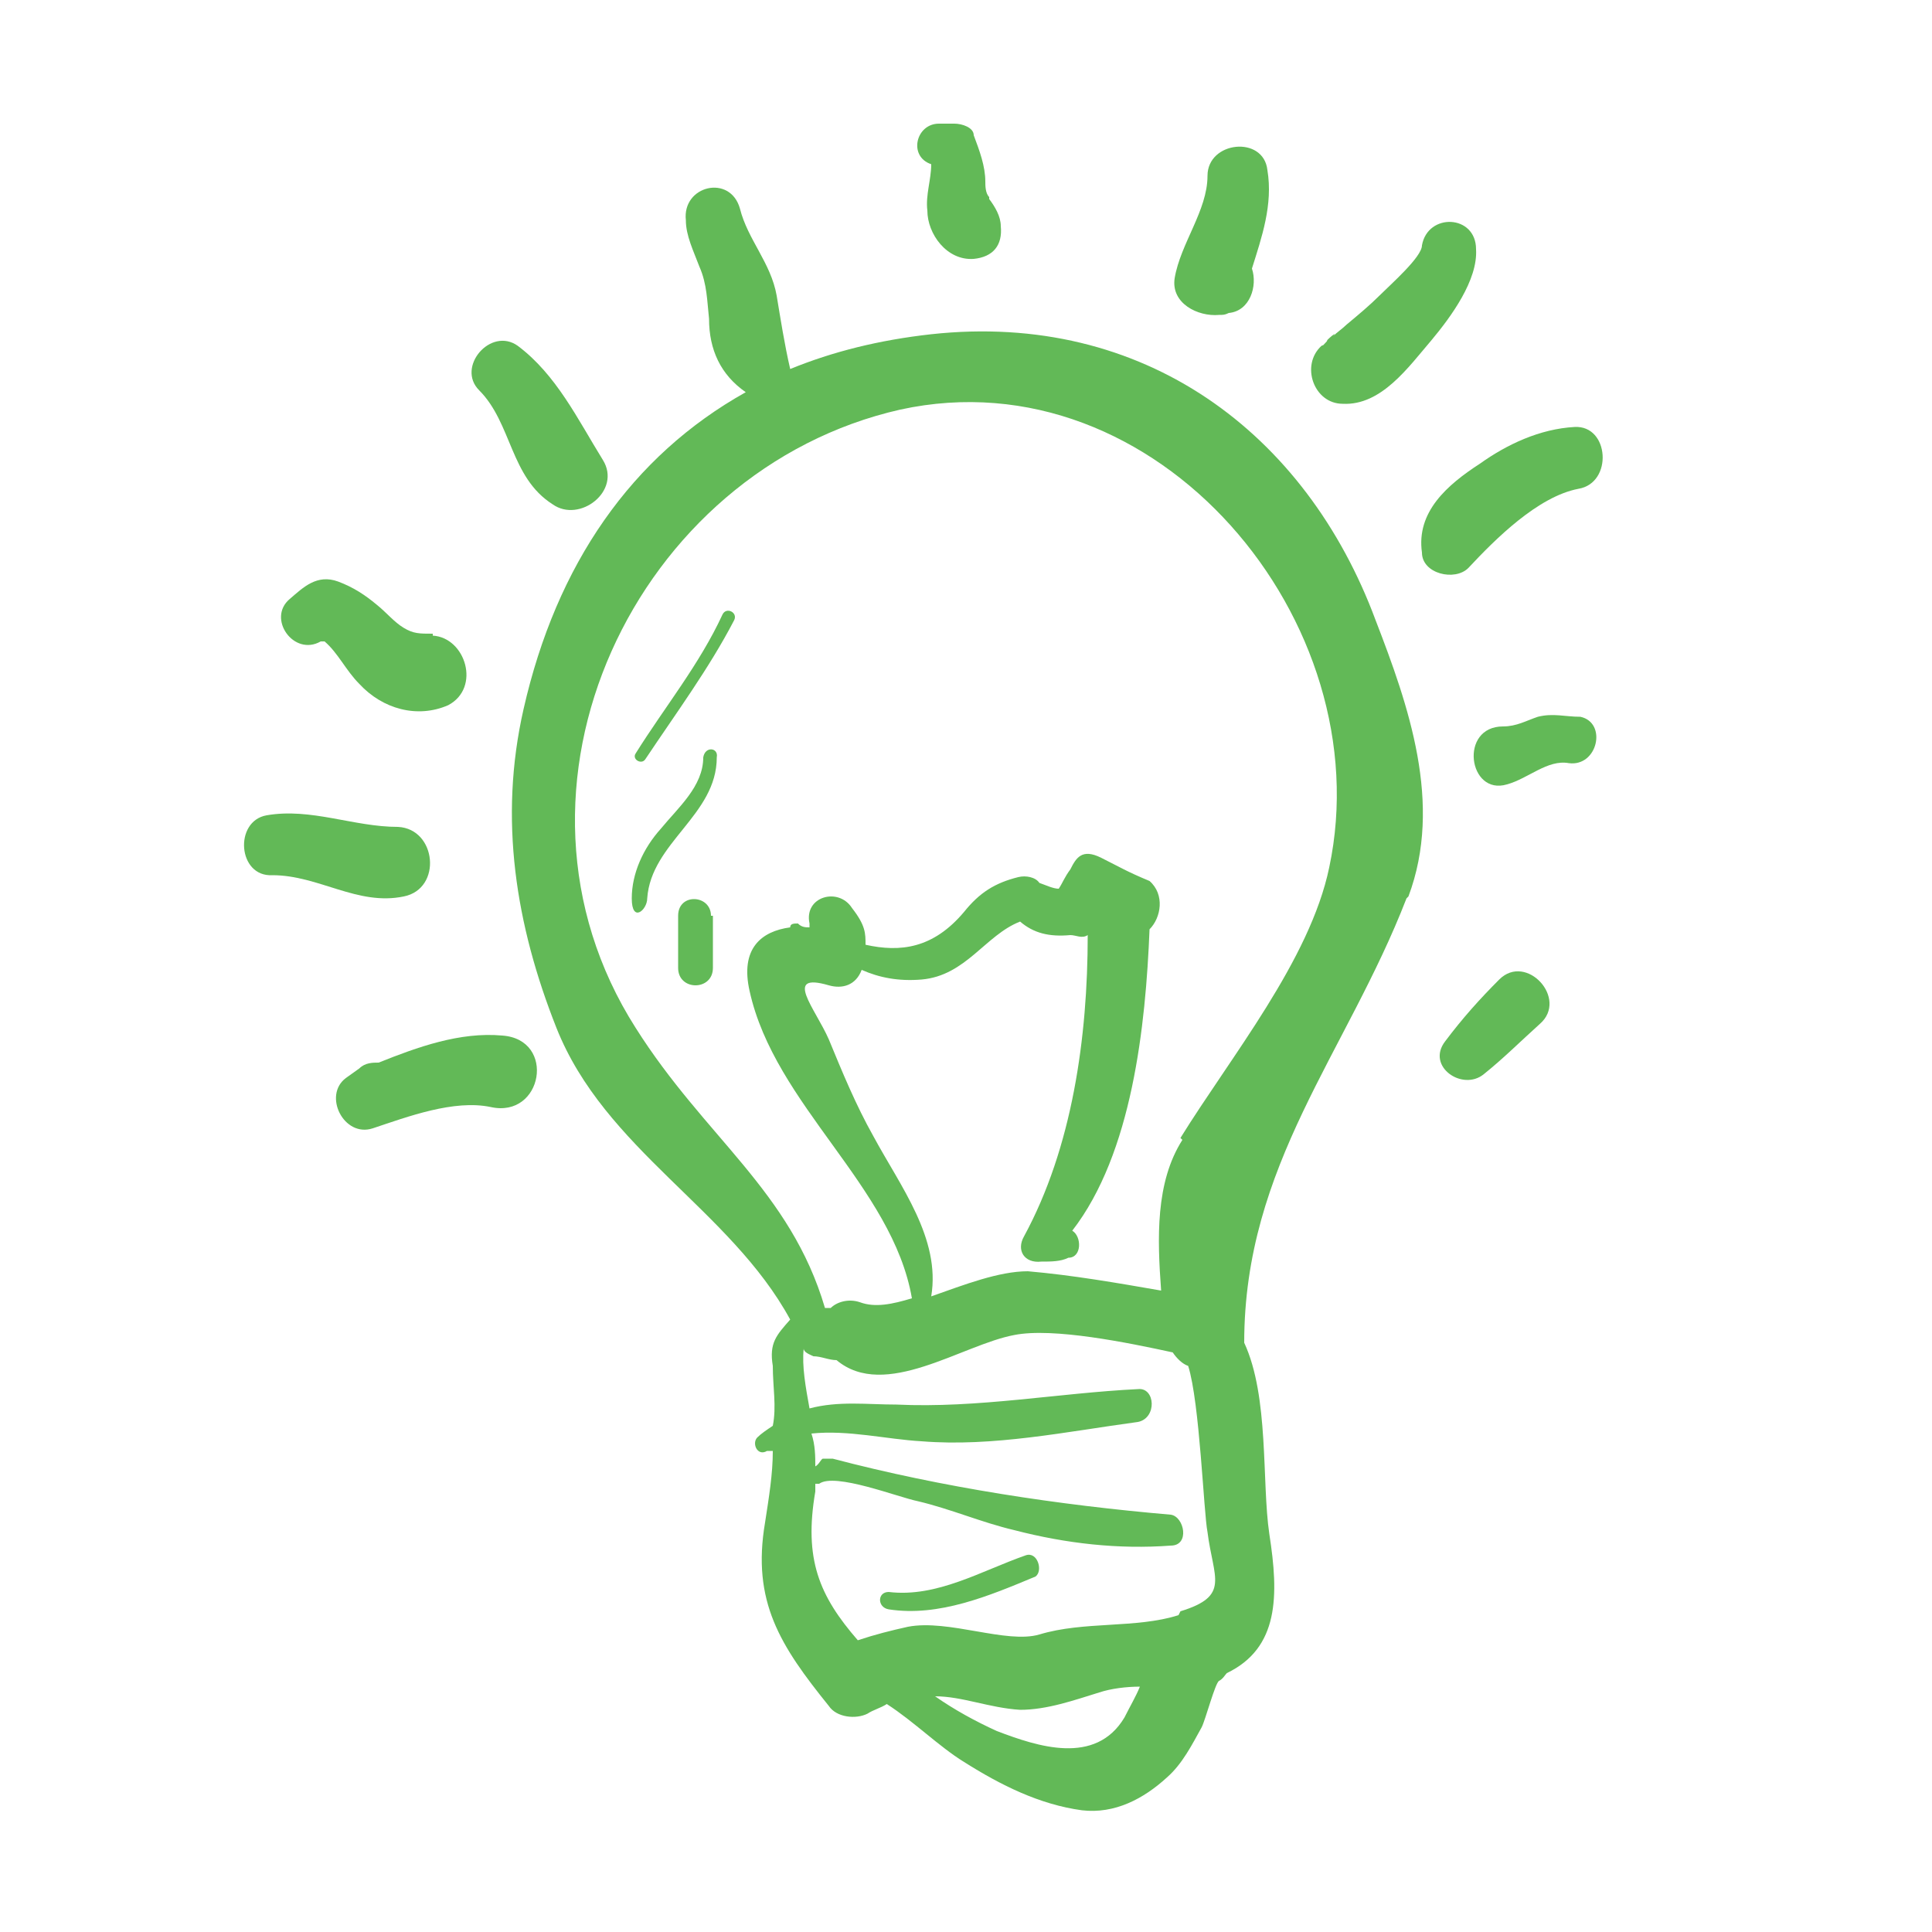
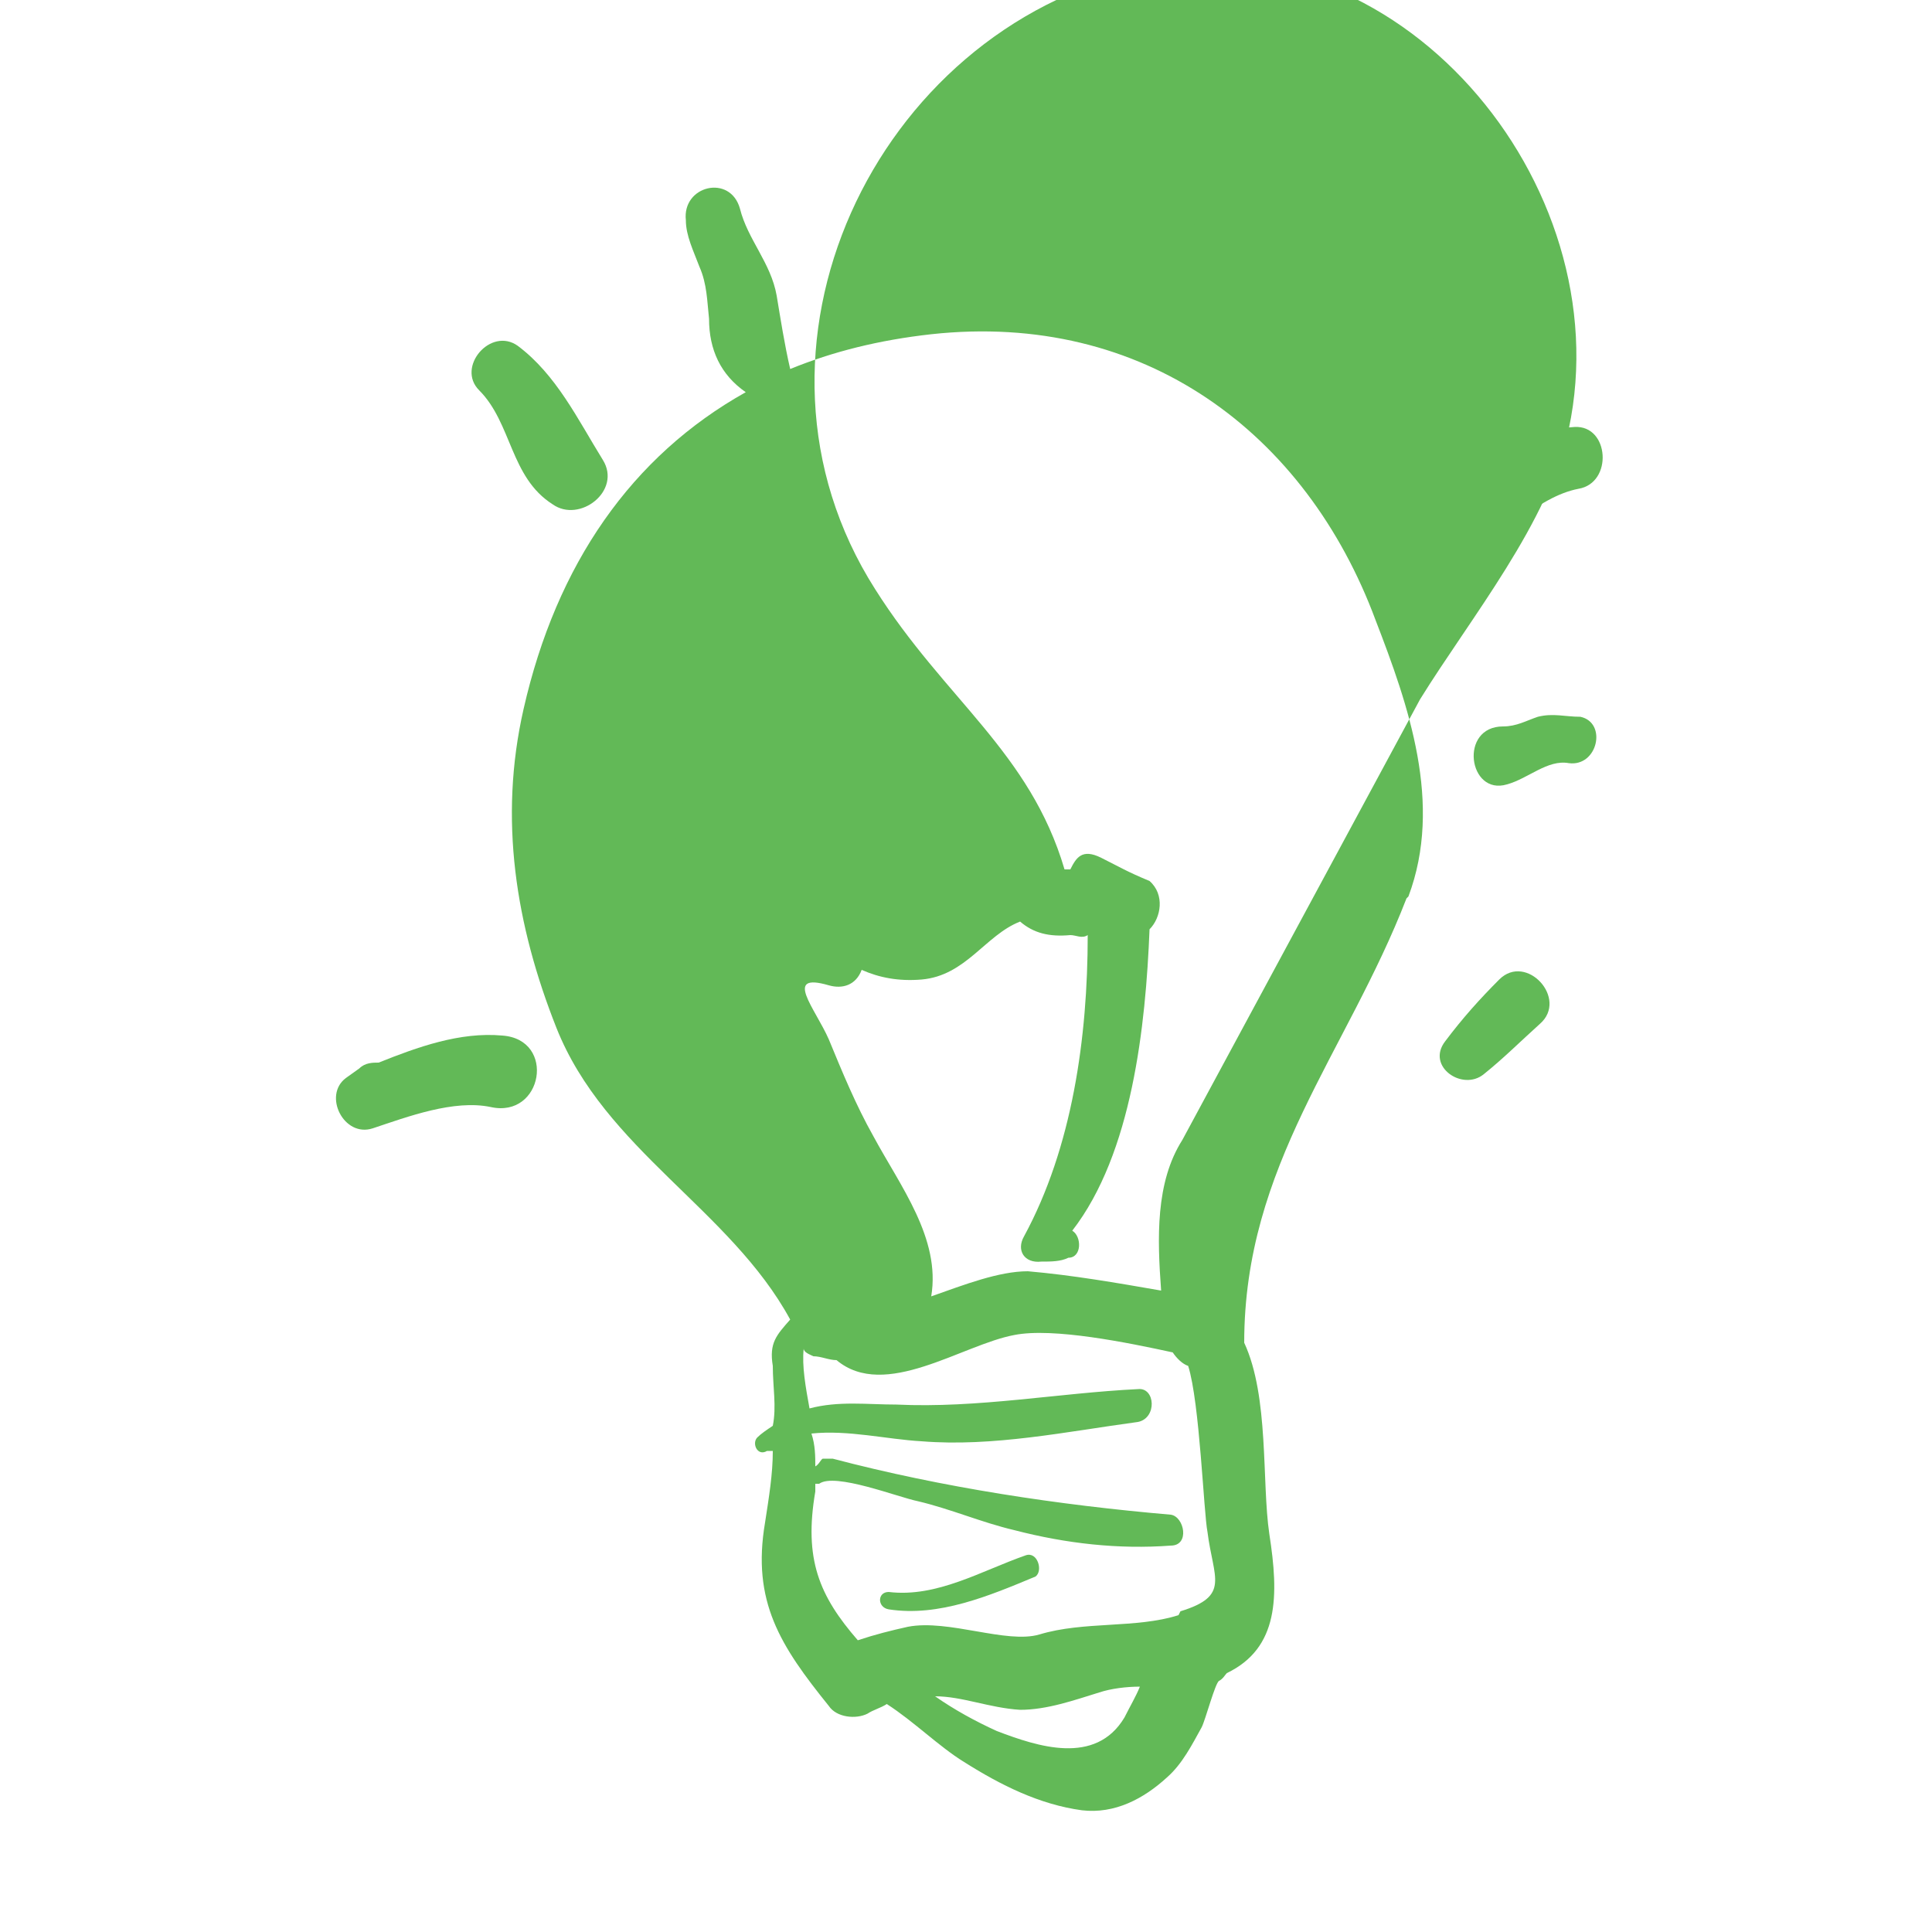
<svg xmlns="http://www.w3.org/2000/svg" id="Layer_1" width="100" height="100" version="1.1" viewBox="0 0 100 100">
  <defs>
    <style>
      .st0 {
        fill: #62b957;
      }
    </style>
  </defs>
  <path class="st0" d="M53.1,80.5c-2.3.8-4.6,2.2-7.1,1.9-.6,0-.6.8,0,.9,2.6.4,5.2-.7,7.6-1.7.4-.3.1-1.3-.5-1.1" />
-   <path class="st0" d="M72.9,46.4c1.8-4.8,0-9.9-1.7-14.3-3.6-9.7-12-16-23-14.8-2.7.3-5.1.9-7.3,1.8h0c-.3-1.3-.5-2.6-.7-3.8-.3-1.7-1.5-2.9-1.9-4.5-.5-1.8-3-1.2-2.8.6,0,.8.4,1.6.7,2.4.4.9.4,1.8.5,2.7,0,1.6.6,2.9,1.9,3.8-5.9,3.3-9.8,8.9-11.5,16.4-1.3,5.7-.4,11.2,1.7,16.5,2.5,6.3,9,9.4,12.1,15.1-.7.8-1.1,1.2-.9,2.4,0,1.1.2,2.1,0,3.1-.3.2-.6.4-.8.6-.3.3,0,1,.5.7,0,0,.2,0,.3,0,0,1.2-.2,2.4-.4,3.7-.7,4.1.8,6.4,3.3,9.5.4.6,1.4.7,2,.4.3-.2.7-.3,1-.5,1.4.9,2.7,2.2,4,3,1.9,1.2,3.9,2.2,6.1,2.5,1.7.2,3.2-.6,4.4-1.7.8-.7,1.3-1.7,1.8-2.6.2-.4.7-2.3.9-2.4s.3-.3.4-.4c2.7-1.3,2.7-4,2.2-7.2-.4-2.7,0-7.1-1.3-9.9h0c0-9.2,5.3-15,8.4-23M58.2,88.9c-1.5,2.5-4.5,1.5-6.6.7-1.1-.5-2.2-1.1-3.2-1.8,1.4,0,2.8.6,4.4.7,1.4,0,2.8-.5,4.1-.9.6-.2,1.4-.3,2.1-.3-.2.5-.5,1-.8,1.6M61,83.6c-2.2.7-4.9.3-7.2,1-1.7.5-4.7-.8-6.8-.4-.9.2-1.7.4-2.6.7-2-2.3-2.8-4.2-2.2-7.7v-.4h.2c.8-.6,4.1.7,5.1.9,1.7.4,3.3,1.1,5,1.5,2.7.7,5.4,1,8.1.8,1,0,.7-1.5,0-1.6-5.8-.5-11.8-1.4-17.5-2.9-.2,0-.4,0-.5,0s-.2.3-.4.4c0-.5,0-1.1-.2-1.7,1.9-.2,3.9.3,5.7.4,3.7.3,7.5-.5,11.2-1,1-.2.9-1.8,0-1.7-4.1.2-8.3,1-12.5.8-1.5,0-3-.2-4.5.2-.2-1.1-.4-2.2-.3-3.1,0,.2.3.3.5.4.4,0,.8.2,1.2.2,0,0,0,0,0,0,2.5,2.1,6.5-.8,9.2-1.3,2-.4,5.9.4,8.2.9.2.3.5.6.8.7.6,1.9.8,7.6,1,8.6.3,2.4,1.2,3.3-1.4,4.1M61.2,59c-1.4,2.2-1.3,5.1-1.1,7.8-2.3-.4-4.6-.8-6.9-1-1.5,0-3.3.7-5,1.3.5-3-1.6-5.7-3-8.3-.9-1.6-1.6-3.3-2.3-5-.7-1.6-2.4-3.5,0-2.8.7.2,1.4,0,1.7-.8.9.4,1.9.6,3.1.5,2.3-.2,3.3-2.3,5.1-3,.7.6,1.5.8,2.6.7.3,0,.6.2.9,0,0,5.3-.8,11-3.3,15.6-.4.7,0,1.4.9,1.3.5,0,1,0,1.4-.2.7,0,.7-1.1.2-1.4,3.1-4,3.8-10.6,4-15.6.6-.6.8-1.8,0-2.5-1.2-.5-1.5-.7-2.5-1.2s-1.3,0-1.6.6c-.3.4-.4.7-.6,1-.3,0-.7-.2-1-.3-.2-.3-.7-.4-1.1-.3-1.2.3-2,.8-2.8,1.8-1.6,1.9-3.3,2.1-5.1,1.7,0-.6,0-1-.7-1.9-.7-1.1-2.5-.6-2.2.8,0,0,0,.2,0,.2-.2,0-.4,0-.6-.2-.2,0-.4,0-.4.2-1.5.2-2.6,1.1-2.1,3.3,1.3,5.9,7.4,10.1,8.4,15.9-1,.3-1.9.5-2.7.2-.6-.2-1.2,0-1.5.3h-.3c-1.8-6.1-6.2-8.8-9.8-14.5-7.9-12.4,0-28.9,13.7-32,13.3-2.9,24.9,11,22.2,23.7-1,4.8-5.1,9.8-7.7,14" />
+   <path class="st0" d="M72.9,46.4c1.8-4.8,0-9.9-1.7-14.3-3.6-9.7-12-16-23-14.8-2.7.3-5.1.9-7.3,1.8h0c-.3-1.3-.5-2.6-.7-3.8-.3-1.7-1.5-2.9-1.9-4.5-.5-1.8-3-1.2-2.8.6,0,.8.4,1.6.7,2.4.4.9.4,1.8.5,2.7,0,1.6.6,2.9,1.9,3.8-5.9,3.3-9.8,8.9-11.5,16.4-1.3,5.7-.4,11.2,1.7,16.5,2.5,6.3,9,9.4,12.1,15.1-.7.8-1.1,1.2-.9,2.4,0,1.1.2,2.1,0,3.1-.3.2-.6.4-.8.6-.3.3,0,1,.5.7,0,0,.2,0,.3,0,0,1.2-.2,2.4-.4,3.7-.7,4.1.8,6.4,3.3,9.5.4.6,1.4.7,2,.4.3-.2.7-.3,1-.5,1.4.9,2.7,2.2,4,3,1.9,1.2,3.9,2.2,6.1,2.5,1.7.2,3.2-.6,4.4-1.7.8-.7,1.3-1.7,1.8-2.6.2-.4.7-2.3.9-2.4s.3-.3.4-.4c2.7-1.3,2.7-4,2.2-7.2-.4-2.7,0-7.1-1.3-9.9h0c0-9.2,5.3-15,8.4-23M58.2,88.9c-1.5,2.5-4.5,1.5-6.6.7-1.1-.5-2.2-1.1-3.2-1.8,1.4,0,2.8.6,4.4.7,1.4,0,2.8-.5,4.1-.9.6-.2,1.4-.3,2.1-.3-.2.5-.5,1-.8,1.6M61,83.6c-2.2.7-4.9.3-7.2,1-1.7.5-4.7-.8-6.8-.4-.9.2-1.7.4-2.6.7-2-2.3-2.8-4.2-2.2-7.7v-.4h.2c.8-.6,4.1.7,5.1.9,1.7.4,3.3,1.1,5,1.5,2.7.7,5.4,1,8.1.8,1,0,.7-1.5,0-1.6-5.8-.5-11.8-1.4-17.5-2.9-.2,0-.4,0-.5,0s-.2.3-.4.4c0-.5,0-1.1-.2-1.7,1.9-.2,3.9.3,5.7.4,3.7.3,7.5-.5,11.2-1,1-.2.9-1.8,0-1.7-4.1.2-8.3,1-12.5.8-1.5,0-3-.2-4.5.2-.2-1.1-.4-2.2-.3-3.1,0,.2.3.3.5.4.4,0,.8.2,1.2.2,0,0,0,0,0,0,2.5,2.1,6.5-.8,9.2-1.3,2-.4,5.9.4,8.2.9.2.3.5.6.8.7.6,1.9.8,7.6,1,8.6.3,2.4,1.2,3.3-1.4,4.1M61.2,59c-1.4,2.2-1.3,5.1-1.1,7.8-2.3-.4-4.6-.8-6.9-1-1.5,0-3.3.7-5,1.3.5-3-1.6-5.7-3-8.3-.9-1.6-1.6-3.3-2.3-5-.7-1.6-2.4-3.5,0-2.8.7.2,1.4,0,1.7-.8.9.4,1.9.6,3.1.5,2.3-.2,3.3-2.3,5.1-3,.7.6,1.5.8,2.6.7.3,0,.6.2.9,0,0,5.3-.8,11-3.3,15.6-.4.7,0,1.4.9,1.3.5,0,1,0,1.4-.2.7,0,.7-1.1.2-1.4,3.1-4,3.8-10.6,4-15.6.6-.6.8-1.8,0-2.5-1.2-.5-1.5-.7-2.5-1.2s-1.3,0-1.6.6h-.3c-1.8-6.1-6.2-8.8-9.8-14.5-7.9-12.4,0-28.9,13.7-32,13.3-2.9,24.9,11,22.2,23.7-1,4.8-5.1,9.8-7.7,14" />
  <path class="st0" d="M26,53.6c-2.2-.2-4.4.6-6.4,1.4-.3,0-.7,0-1,.3l-.7.5c-1.2.9-.1,3.1,1.4,2.6,1.8-.6,4.2-1.5,6.1-1.1,2.7.6,3.4-3.5.6-3.7" />
-   <path class="st0" d="M20.6,42.8c-2.3,0-4.5-1-6.8-.6-1.7.3-1.5,3.2.3,3.1,2.4,0,4.4,1.6,6.8,1.1,2-.4,1.7-3.5-.3-3.6" />
-   <path class="st0" d="M22.4,32.8c-.7,0-1,0-1.5-.3s-.9-.8-1.4-1.2c-.6-.5-1.2-.9-2-1.2-1.1-.4-1.8.3-2.5.9-1.2,1,.2,3,1.6,2.2.1,0,.1,0,.2,0,.7.6,1.1,1.5,1.8,2.2,1.2,1.3,3,1.8,4.6,1.1,1.7-.9.9-3.5-.8-3.6" />
  <path class="st0" d="M31.2,23.8c-1.3-2.1-2.4-4.4-4.4-5.9-1.4-1-3.2,1.1-2,2.3,1.7,1.7,1.6,4.5,3.8,5.9,1.4,1,3.6-.7,2.6-2.3" />
  <path class="st0" d="M51.2,10.2c-.2-.2-.2-.6-.2-.8,0-.8-.3-1.6-.6-2.4,0-.4-.6-.6-1-.6s-.5,0-.8,0c-1.2,0-1.6,1.7-.4,2.1,0,.8-.3,1.6-.2,2.4,0,1.2,1,2.6,2.4,2.5,1-.1,1.5-.7,1.4-1.7,0-.5-.3-1-.6-1.4" />
  <path class="st0" d="M65.6,8.8c-.2-1.8-3.1-1.5-3.1.3s-1.4,3.5-1.7,5.3c-.2,1.3,1.2,2,2.3,1.9.2,0,.3,0,.5-.1,1.1-.1,1.5-1.4,1.2-2.3.5-1.6,1.1-3.3.8-5.1" />
  <path class="st0" d="M73.6,12.7c0,.6-1.6,2-2.2,2.6-.5.5-1.1,1-1.7,1.5-.2.2-.5.4-.7.6.2-.2,0-.1-.3.2,0,.1-.2.2-.3.4q.2-.2,0-.1c-1.1,1-.4,3,1.1,3,2,.1,3.4-1.9,4.6-3.3,1-1.2,2.4-3.1,2.3-4.7,0-1.8-2.5-1.9-2.8-.2" />
  <path class="st0" d="M81.5,22.1c-1.8.1-3.5.9-4.9,1.9-1.7,1.1-3.3,2.5-3,4.6,0,1.1,1.7,1.5,2.4.8,1.4-1.5,3.6-3.7,5.7-4.1,1.8-.3,1.6-3.3-.2-3.2" />
  <path class="st0" d="M81.8,37.1c-.8,0-1.4-.2-2.2,0-.6.2-1.1.5-1.8.5-2.3,0-1.8,3.6.2,3,1.1-.3,2.1-1.3,3.2-1.1,1.5.2,2-2.1.6-2.4" />
  <path class="st0" d="M77.6,50.7c-1,1-1.9,2-2.8,3.2-1,1.3.9,2.6,2,1.7,1-.8,1.9-1.7,2.9-2.6,1.5-1.3-.7-3.7-2.1-2.3" />
-   <path class="st0" d="M37.4,31.8c-1.2,2.6-3,4.8-4.5,7.2-.2.3.3.6.5.3,1.6-2.4,3.3-4.7,4.6-7.2.2-.4-.4-.7-.6-.3" />
  <path class="st0" d="M36.4,39.2c0,1.5-1.3,2.6-2.2,3.7-.9,1-1.5,2.3-1.5,3.6s.8.6.8,0c.2-2.9,3.6-4.3,3.6-7.3.1-.5-.6-.6-.7,0" />
-   <path class="st0" d="M36.8,47.4c0-1.1-1.7-1.2-1.7,0v2.7c0,1.2,1.8,1.2,1.8,0,0-.9,0-1.8,0-2.7" />
</svg>